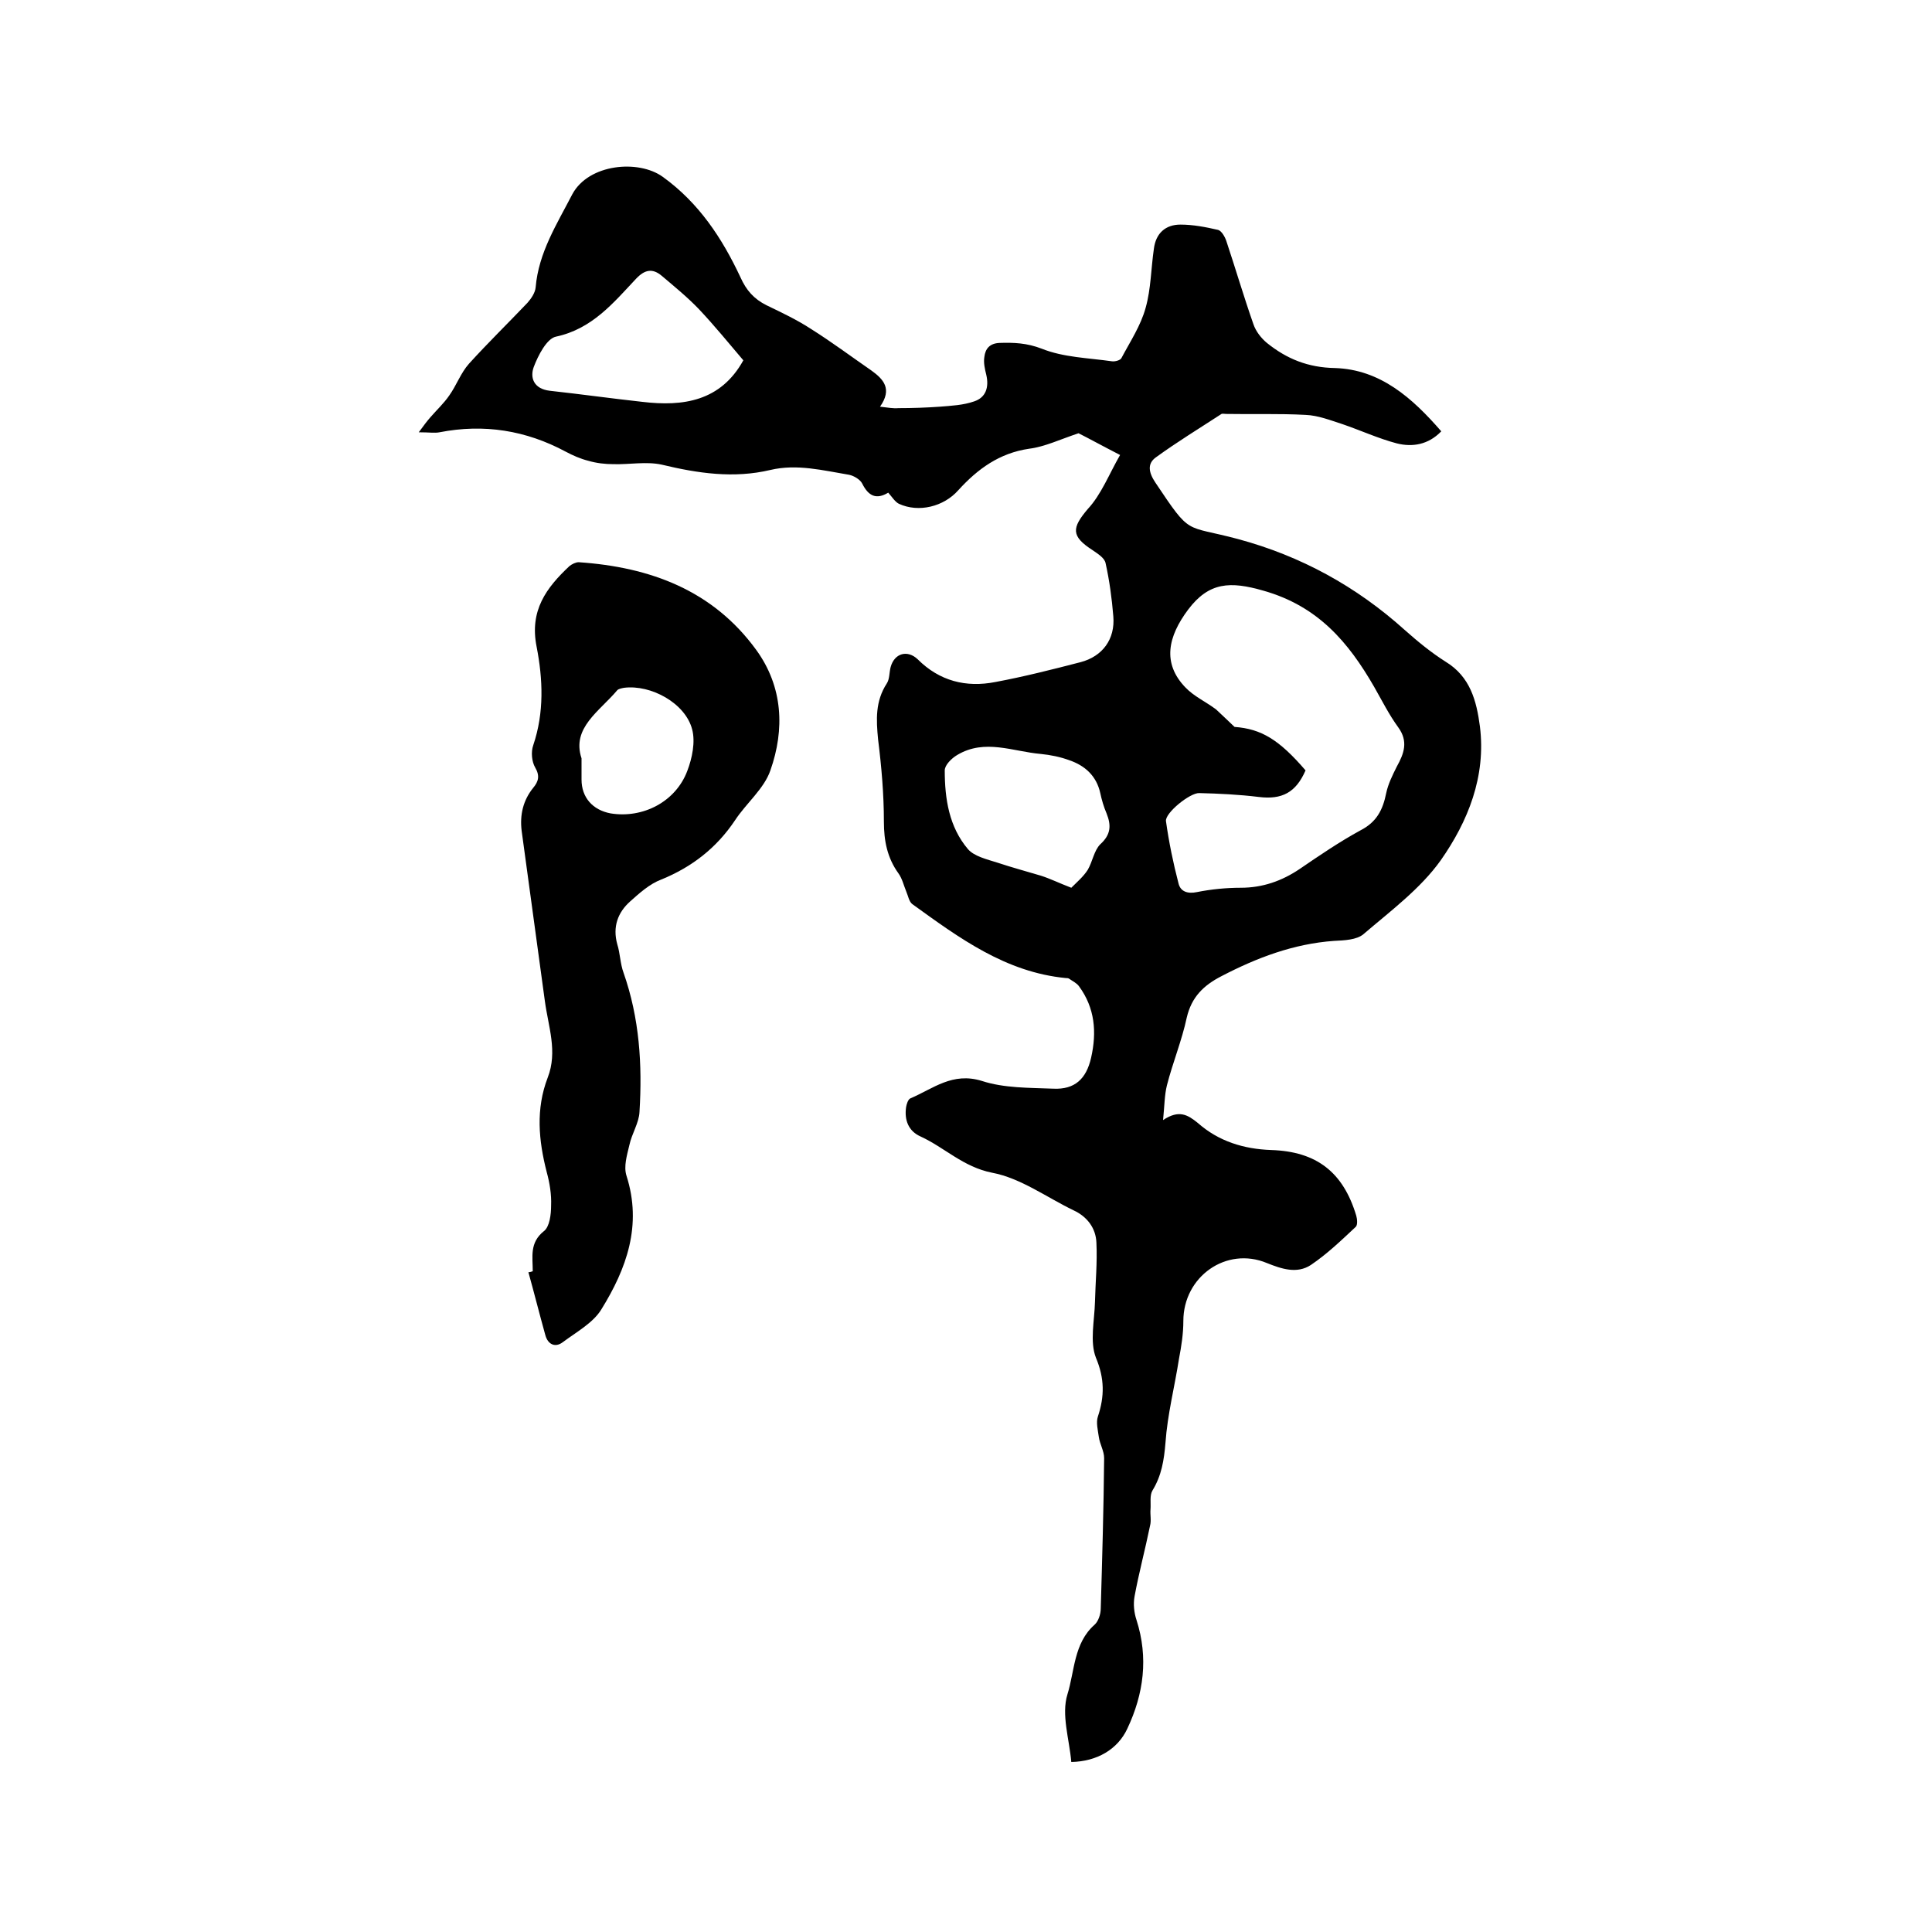
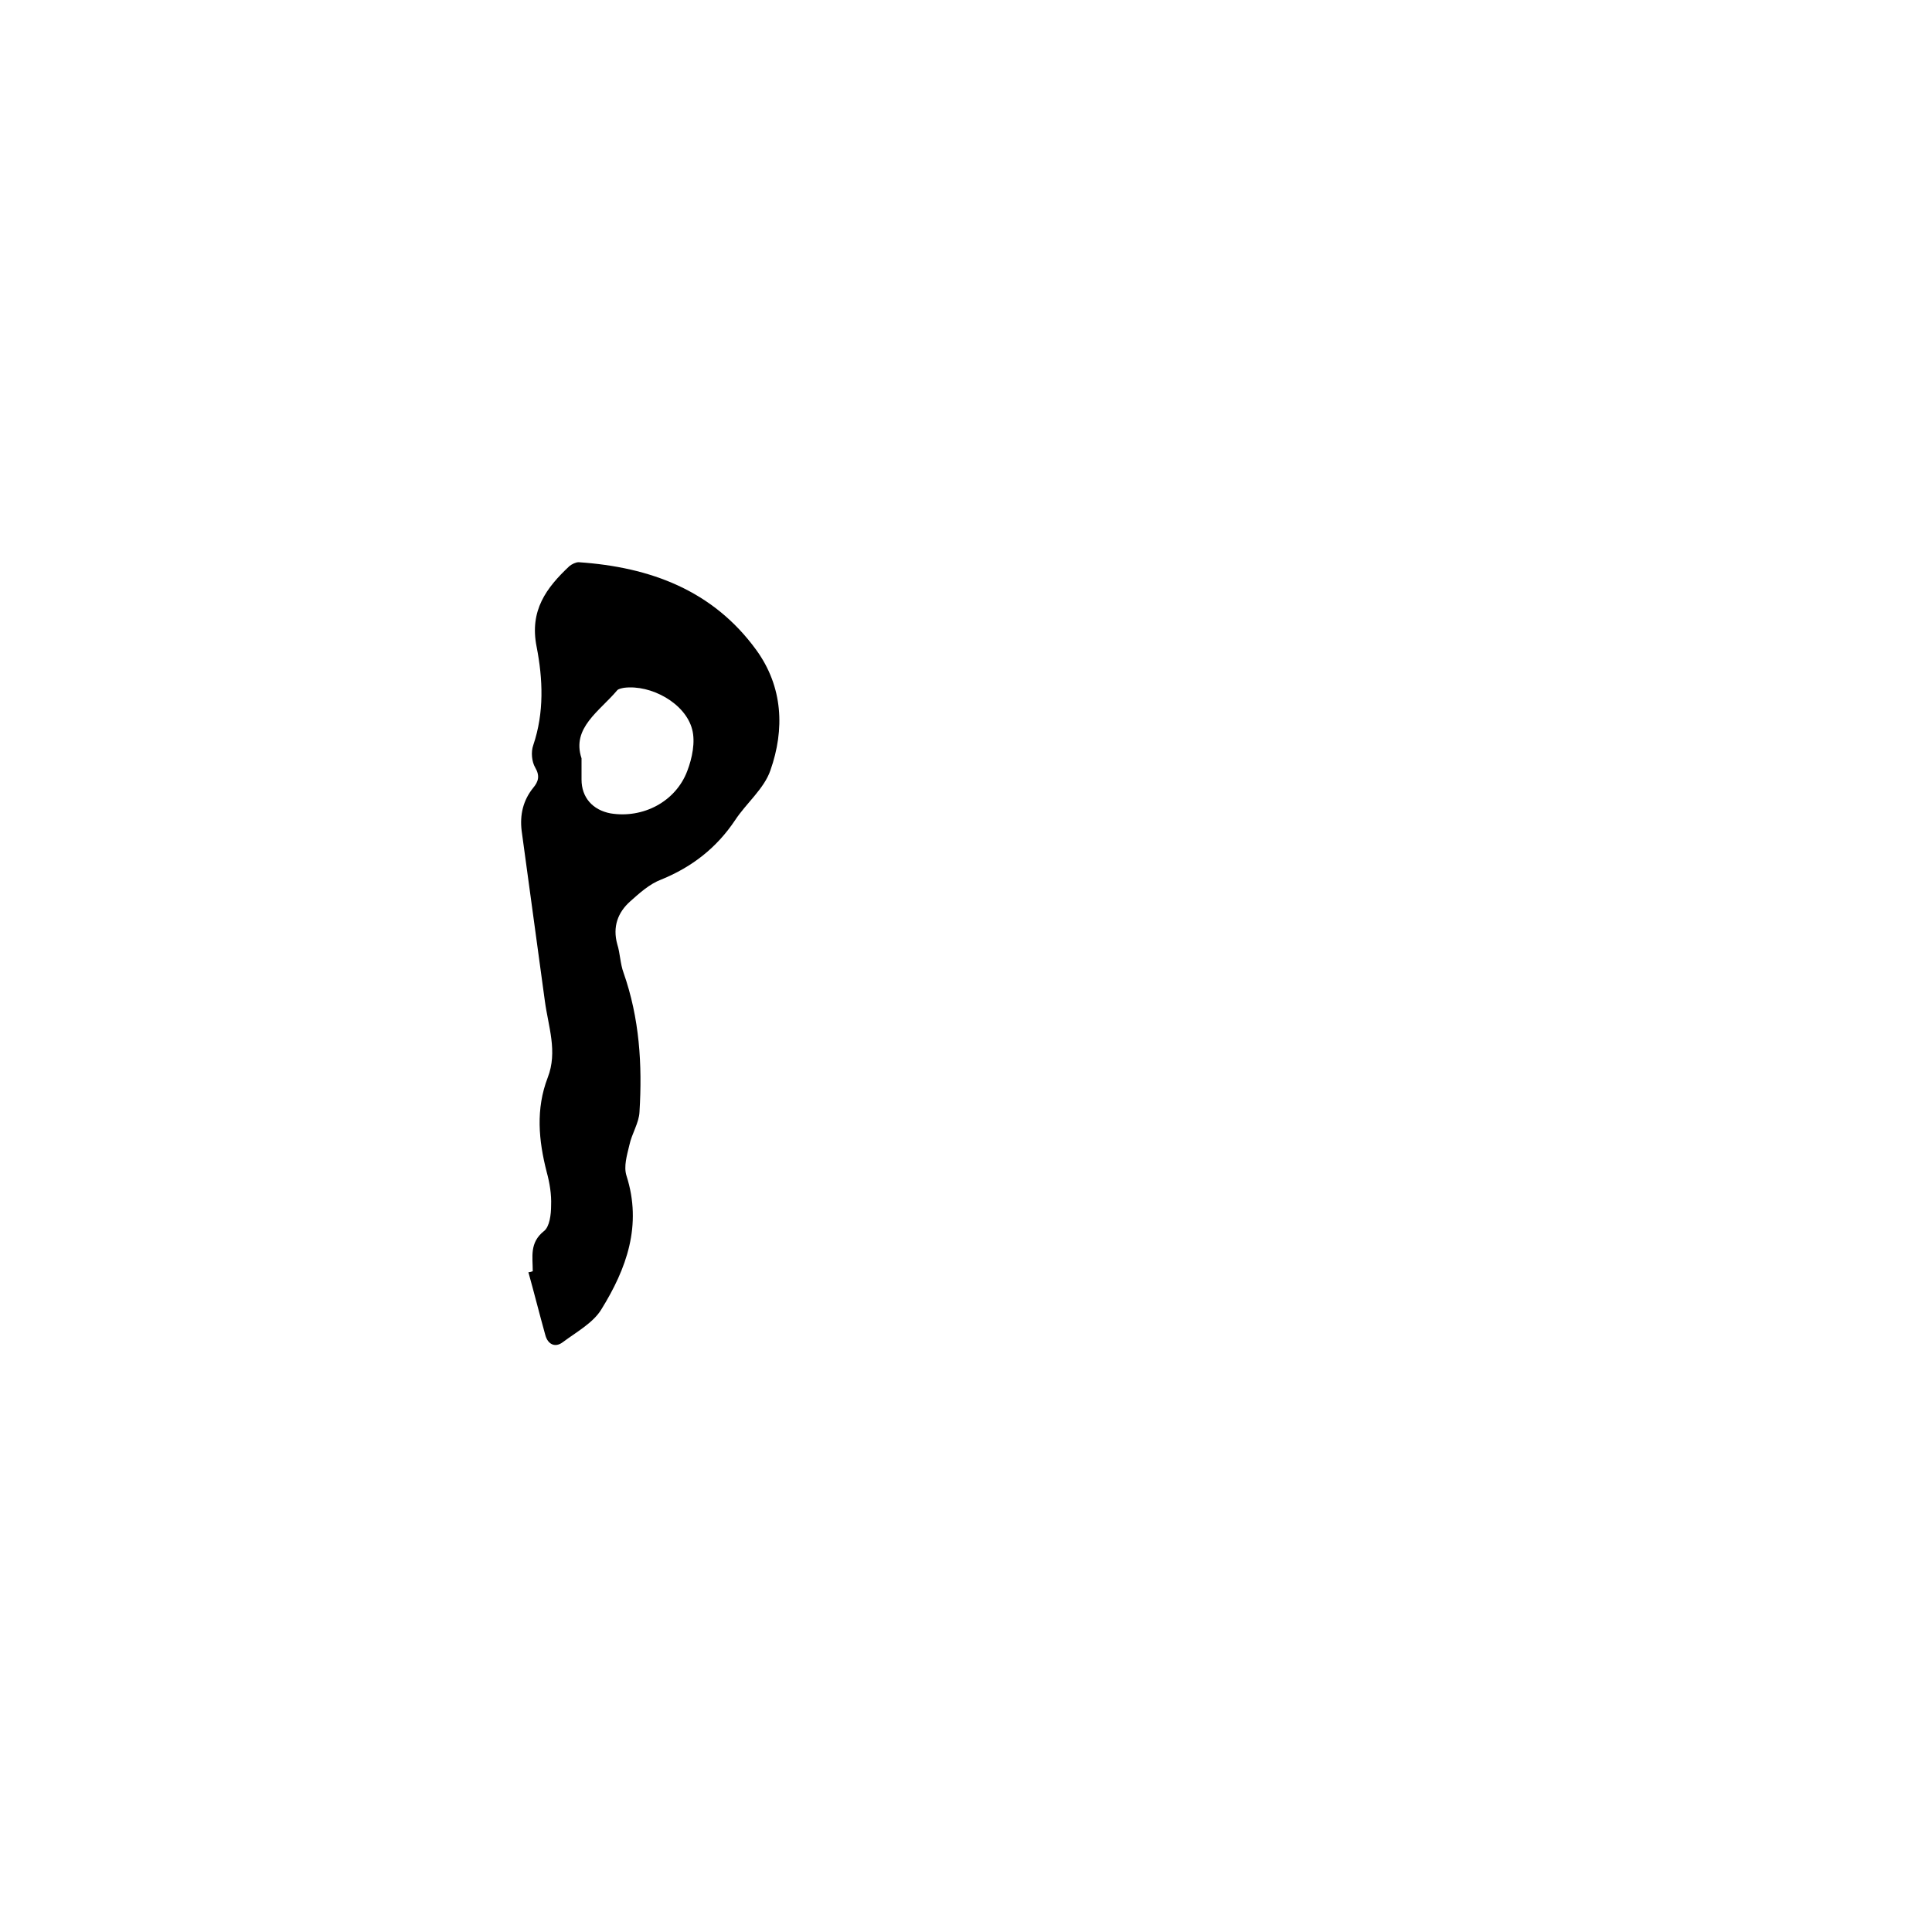
<svg xmlns="http://www.w3.org/2000/svg" enable-background="new 0 0 400 400" viewBox="0 0 400 400">
-   <path d="m231.9 94.2c-3.7-1.9-6.6-3.5-8.6-4.5-3.9 1.3-7 2.8-10.2 3.2-6.2.9-10.7 4.2-14.7 8.6-3 3.4-8.2 4.7-12.3 2.8-.8-.4-1.4-1.4-2.2-2.3-2.5 1.5-4.1.7-5.4-1.9-.4-.8-1.7-1.6-2.7-1.8-5.4-.9-10.8-2.3-16.3-1-7.6 1.8-15 .7-22.5-1.1-3.2-.7-6.7 0-10-.1-1.7 0-3.5-.2-5.2-.7-1.6-.4-3.2-1.1-4.7-1.9-8.2-4.4-16.9-5.8-26.1-4-1 .2-2.1 0-4.3 0 1.1-1.5 1.7-2.3 2.4-3.1 1.3-1.5 2.8-2.9 3.9-4.5 1.5-2.1 2.4-4.7 4.1-6.6 3.9-4.3 8.1-8.4 12.1-12.6.8-.9 1.6-2.1 1.7-3.2.6-7.2 4.4-13.1 7.6-19.3 3.4-6.3 13.7-7.2 18.7-3.6 7.5 5.4 12.3 12.7 16.1 20.8 1.2 2.7 2.8 4.5 5.4 5.8 3.1 1.5 6.3 3 9.2 4.9 4.3 2.7 8.3 5.7 12.5 8.6 2.5 1.8 4.4 3.8 1.8 7.5 1.7.2 2.8.4 3.8.3 2.9 0 5.8-.1 8.6-.3 2.4-.2 4.8-.3 7.1-1.1 2.4-.8 3.1-2.9 2.5-5.5-.3-1.2-.6-2.5-.4-3.7.2-1.7 1.1-2.8 3.1-2.9 3-.1 5.7 0 8.8 1.2 4.5 1.8 9.6 1.9 14.5 2.6.6.1 1.8-.2 2-.7 1.8-3.4 4-6.7 5-10.4 1.1-3.9 1.1-8.1 1.7-12.2.4-3.2 2.4-5 5.5-5 2.6 0 5.2.5 7.8 1.1.7.2 1.4 1.4 1.7 2.3 1.9 5.7 3.6 11.5 5.6 17.2.5 1.5 1.6 2.9 2.8 3.9 4.1 3.3 8.5 5.1 14.1 5.2 9.4.3 16 6.2 22 13.1-2.7 2.8-6 3.3-9.2 2.5-3.8-1-7.5-2.7-11.3-4-2.5-.8-5-1.8-7.6-1.9-5.5-.3-11-.1-16.5-.2-.3 0-.7-.1-.9 0-4.6 3-9.2 5.8-13.6 9-1.8 1.3-1.5 3.1-.1 5.2 7.5 11.2 5.9 8.7 17.1 11.7 13 3.5 24.5 9.8 34.5 18.8 2.7 2.4 5.5 4.7 8.5 6.6 5.1 3.1 6.4 8.1 7.1 13.4 1.3 10.4-2.5 19.7-8.1 27.7-4.2 5.9-10.4 10.5-16 15.3-1.4 1.2-4 1.3-6.1 1.4-8.4.6-16 3.5-23.3 7.3-3.7 1.9-6.2 4.3-7.2 8.6-1 4.7-2.9 9.3-4.1 14-.5 2-.5 4.2-.8 7.2 3.3-2.2 5.1-1.1 7.2.6 4.3 3.8 9.5 5.4 15.2 5.6 9.4.3 14.9 4.6 17.6 13.6.2.7.3 1.9-.1 2.3-3 2.8-5.9 5.6-9.3 7.9-2.9 1.9-6.1.8-9.1-.4-8.4-3.5-17.3 2.8-17.3 12 0 2.6-.4 5.2-.9 7.8-.9 5.8-2.4 11.6-2.8 17.4-.3 3.6-.8 6.8-2.7 9.9-.6 1-.3 2.6-.4 3.9-.1 1.1.2 2.3-.1 3.4-1 4.9-2.3 9.7-3.2 14.6-.3 1.6-.1 3.4.4 4.9 2.5 7.8 1.5 15.3-1.9 22.5-2 4.3-6.3 6.8-11.6 6.9-.4-4.7-2.1-9.8-.8-14 1.5-4.8 1.3-10.6 5.6-14.4.8-.7 1.3-2.2 1.3-3.4.3-10.4.6-20.7.7-31.1 0-1.5-.9-2.9-1.1-4.4-.2-1.4-.6-3-.2-4.2 1.4-4.2 1.4-7.9-.4-12.2-1.3-3.3-.3-7.7-.2-11.5.1-4.1.5-8.2.3-12.3-.1-3-1.9-5.4-4.7-6.7-5.6-2.7-11-6.7-16.9-7.8-6-1.2-9.8-5.2-14.8-7.5-2.5-1.1-3.4-3.4-3-6.1.1-.6.4-1.6.9-1.8 4.7-2 8.7-5.5 14.8-3.6 4.6 1.5 9.8 1.4 14.8 1.6 4.4.2 6.8-2 7.8-6.4 1.2-5.3.8-10.3-2.5-14.8-.5-.7-1.4-1.1-2.1-1.6-.2-.1-.4-.1-.6-.1-12.5-1.2-22.1-8.3-31.8-15.3-.7-.5-.9-1.8-1.3-2.7-.5-1.2-.8-2.6-1.6-3.7-2.3-3.2-3-6.7-3-10.7 0-5.7-.5-11.4-1.2-17-.4-4.1-.6-7.9 1.8-11.6.6-.9.5-2.3.8-3.4.8-2.9 3.5-3.6 5.6-1.6 4.5 4.5 10 5.9 16.1 4.7 5.9-1.1 11.8-2.6 17.6-4.1 4.6-1.2 7.2-4.8 6.8-9.5-.3-3.7-.8-7.4-1.6-11-.2-1.1-1.7-2-2.7-2.7-4.5-2.9-4.3-4.6-1-8.5 2.8-3 4.4-7.2 6.7-11.2zm23.7 56.3c5.5.4 9.2 2.6 14.7 9-2 4.6-4.9 6.1-9.7 5.5-4.1-.5-8.2-.7-12.3-.8-1.9-.1-7.1 4.1-6.9 5.8.6 4.3 1.5 8.7 2.6 12.9.4 1.7 1.9 2.2 3.8 1.8 3-.6 6.1-.9 9.1-.9 4.5 0 8.5-1.4 12.2-3.9 4.1-2.8 8.2-5.6 12.6-8 3.3-1.7 4.6-4.2 5.3-7.7.4-1.9 1.3-3.7 2.2-5.5 1.5-2.7 2.4-5.2.3-8.1-1.9-2.6-3.4-5.6-5-8.4-5.3-9.2-11.6-16.7-22.9-19.9-6.9-2-11.3-1.8-15.6 3.9-4.2 5.6-5.4 11.1-.6 16.1 1.8 1.9 4.3 3 6.4 4.6 1.1 1 2.2 2.1 3.8 3.6zm-101.7-75.9c-2.9-3.4-5.9-7.1-9.2-10.6-2.4-2.5-5.1-4.7-7.7-6.9-1.9-1.6-3.5-1.3-5.3.6-4.7 5-9.1 10.4-16.6 12-1.9.4-3.7 3.9-4.6 6.3-.8 2.2 0 4.5 3.3 4.9 6.4.7 12.8 1.6 19.2 2.3 8.4 1 16.2-.1 20.9-8.6zm67.9 109.2c1.2-1.2 2.5-2.3 3.4-3.7 1-1.7 1.3-4 2.6-5.3 2.2-2 2.3-3.9 1.3-6.4-.6-1.4-1-2.8-1.3-4.2-.8-3.6-3.2-5.7-6.4-6.8-1.9-.7-3.9-1.1-5.9-1.3-5.8-.5-11.6-3.2-17.3.2-1.2.7-2.6 2.1-2.6 3.2 0 5.9.9 11.7 4.8 16.3 1.3 1.5 3.9 2.1 6.1 2.8 3 1 6 1.8 9 2.7 1.9.6 3.7 1.5 6.3 2.5z" />
  <path d="m110.3 263.2c0-3-.7-5.9 2.3-8.3 1.2-.9 1.5-3.5 1.5-5.3.1-2.3-.3-4.7-.9-6.9-1.7-6.6-2.3-13.1.2-19.6 2.1-5.4.1-10.6-.6-15.9-1.6-11.7-3.2-23.4-4.8-35.2-.4-3.3.3-6.3 2.4-8.9 1.1-1.3 1.4-2.5.4-4.2-.7-1.2-.9-3.2-.4-4.6 2.3-6.8 2-13.7.7-20.4-1.5-7.5 2-12.2 6.8-16.7.5-.4 1.3-.8 1.9-.8 14.8 1 27.8 5.8 36.8 18.2 5.5 7.6 5.9 16.4 2.9 24.9-1.3 3.8-5 6.8-7.3 10.3-3.8 5.7-8.9 9.7-15.3 12.3-2.4.9-4.5 2.8-6.4 4.5-2.6 2.3-3.7 5.3-2.7 8.9.6 1.9.6 4 1.3 5.9 3.3 9.4 3.9 19 3.3 28.8-.1 2.3-1.6 4.5-2.1 6.9-.5 2.1-1.2 4.4-.6 6.3 3.3 10.3 0 19.3-5.2 27.7-1.7 2.8-5.2 4.7-8 6.8-1.6 1.2-3.1.4-3.6-1.5-1.2-4.3-2.3-8.7-3.5-13 .3 0 .6-.1.9-.2zm10.1-106.2v4.4c0 3.7 2.3 6.3 6 7 6.7 1.1 13.5-2.4 15.9-8.8 1-2.6 1.7-6 1-8.6-1.4-5.4-8.5-9.3-14.1-8.6-.5.1-1.1.2-1.4.5-3.7 4.4-9.5 7.8-7.4 14.1z" />
</svg>